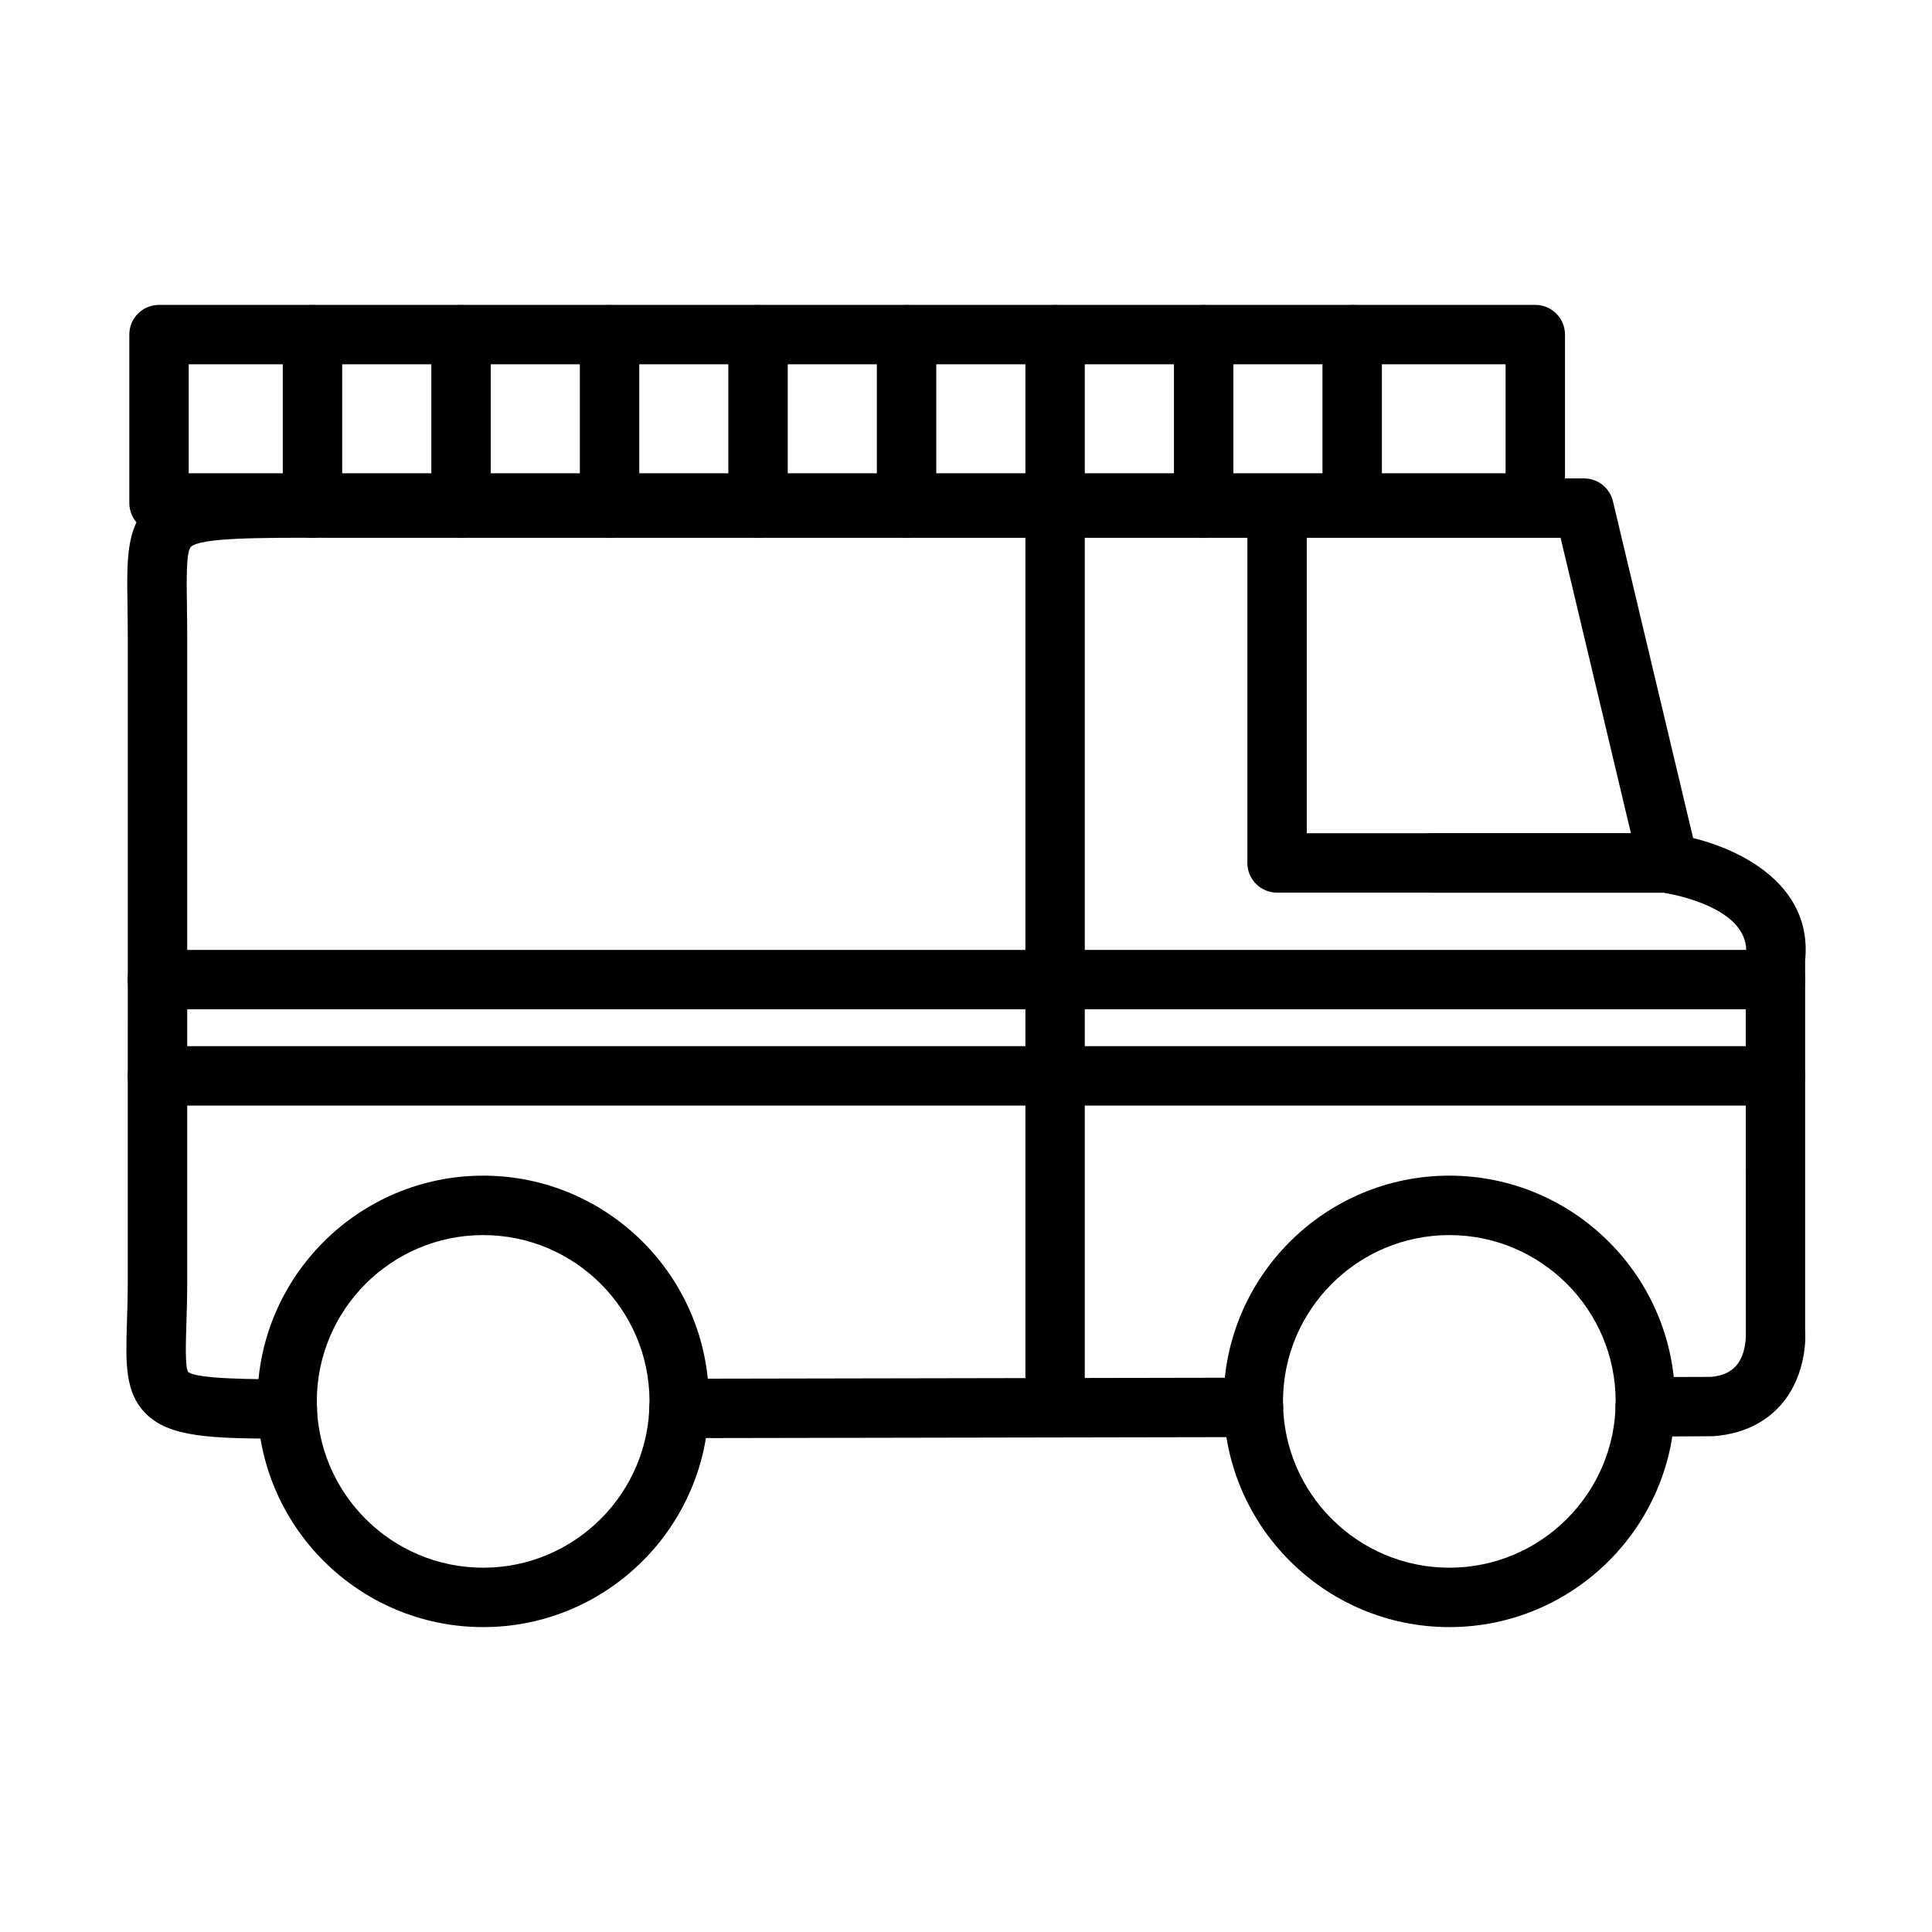
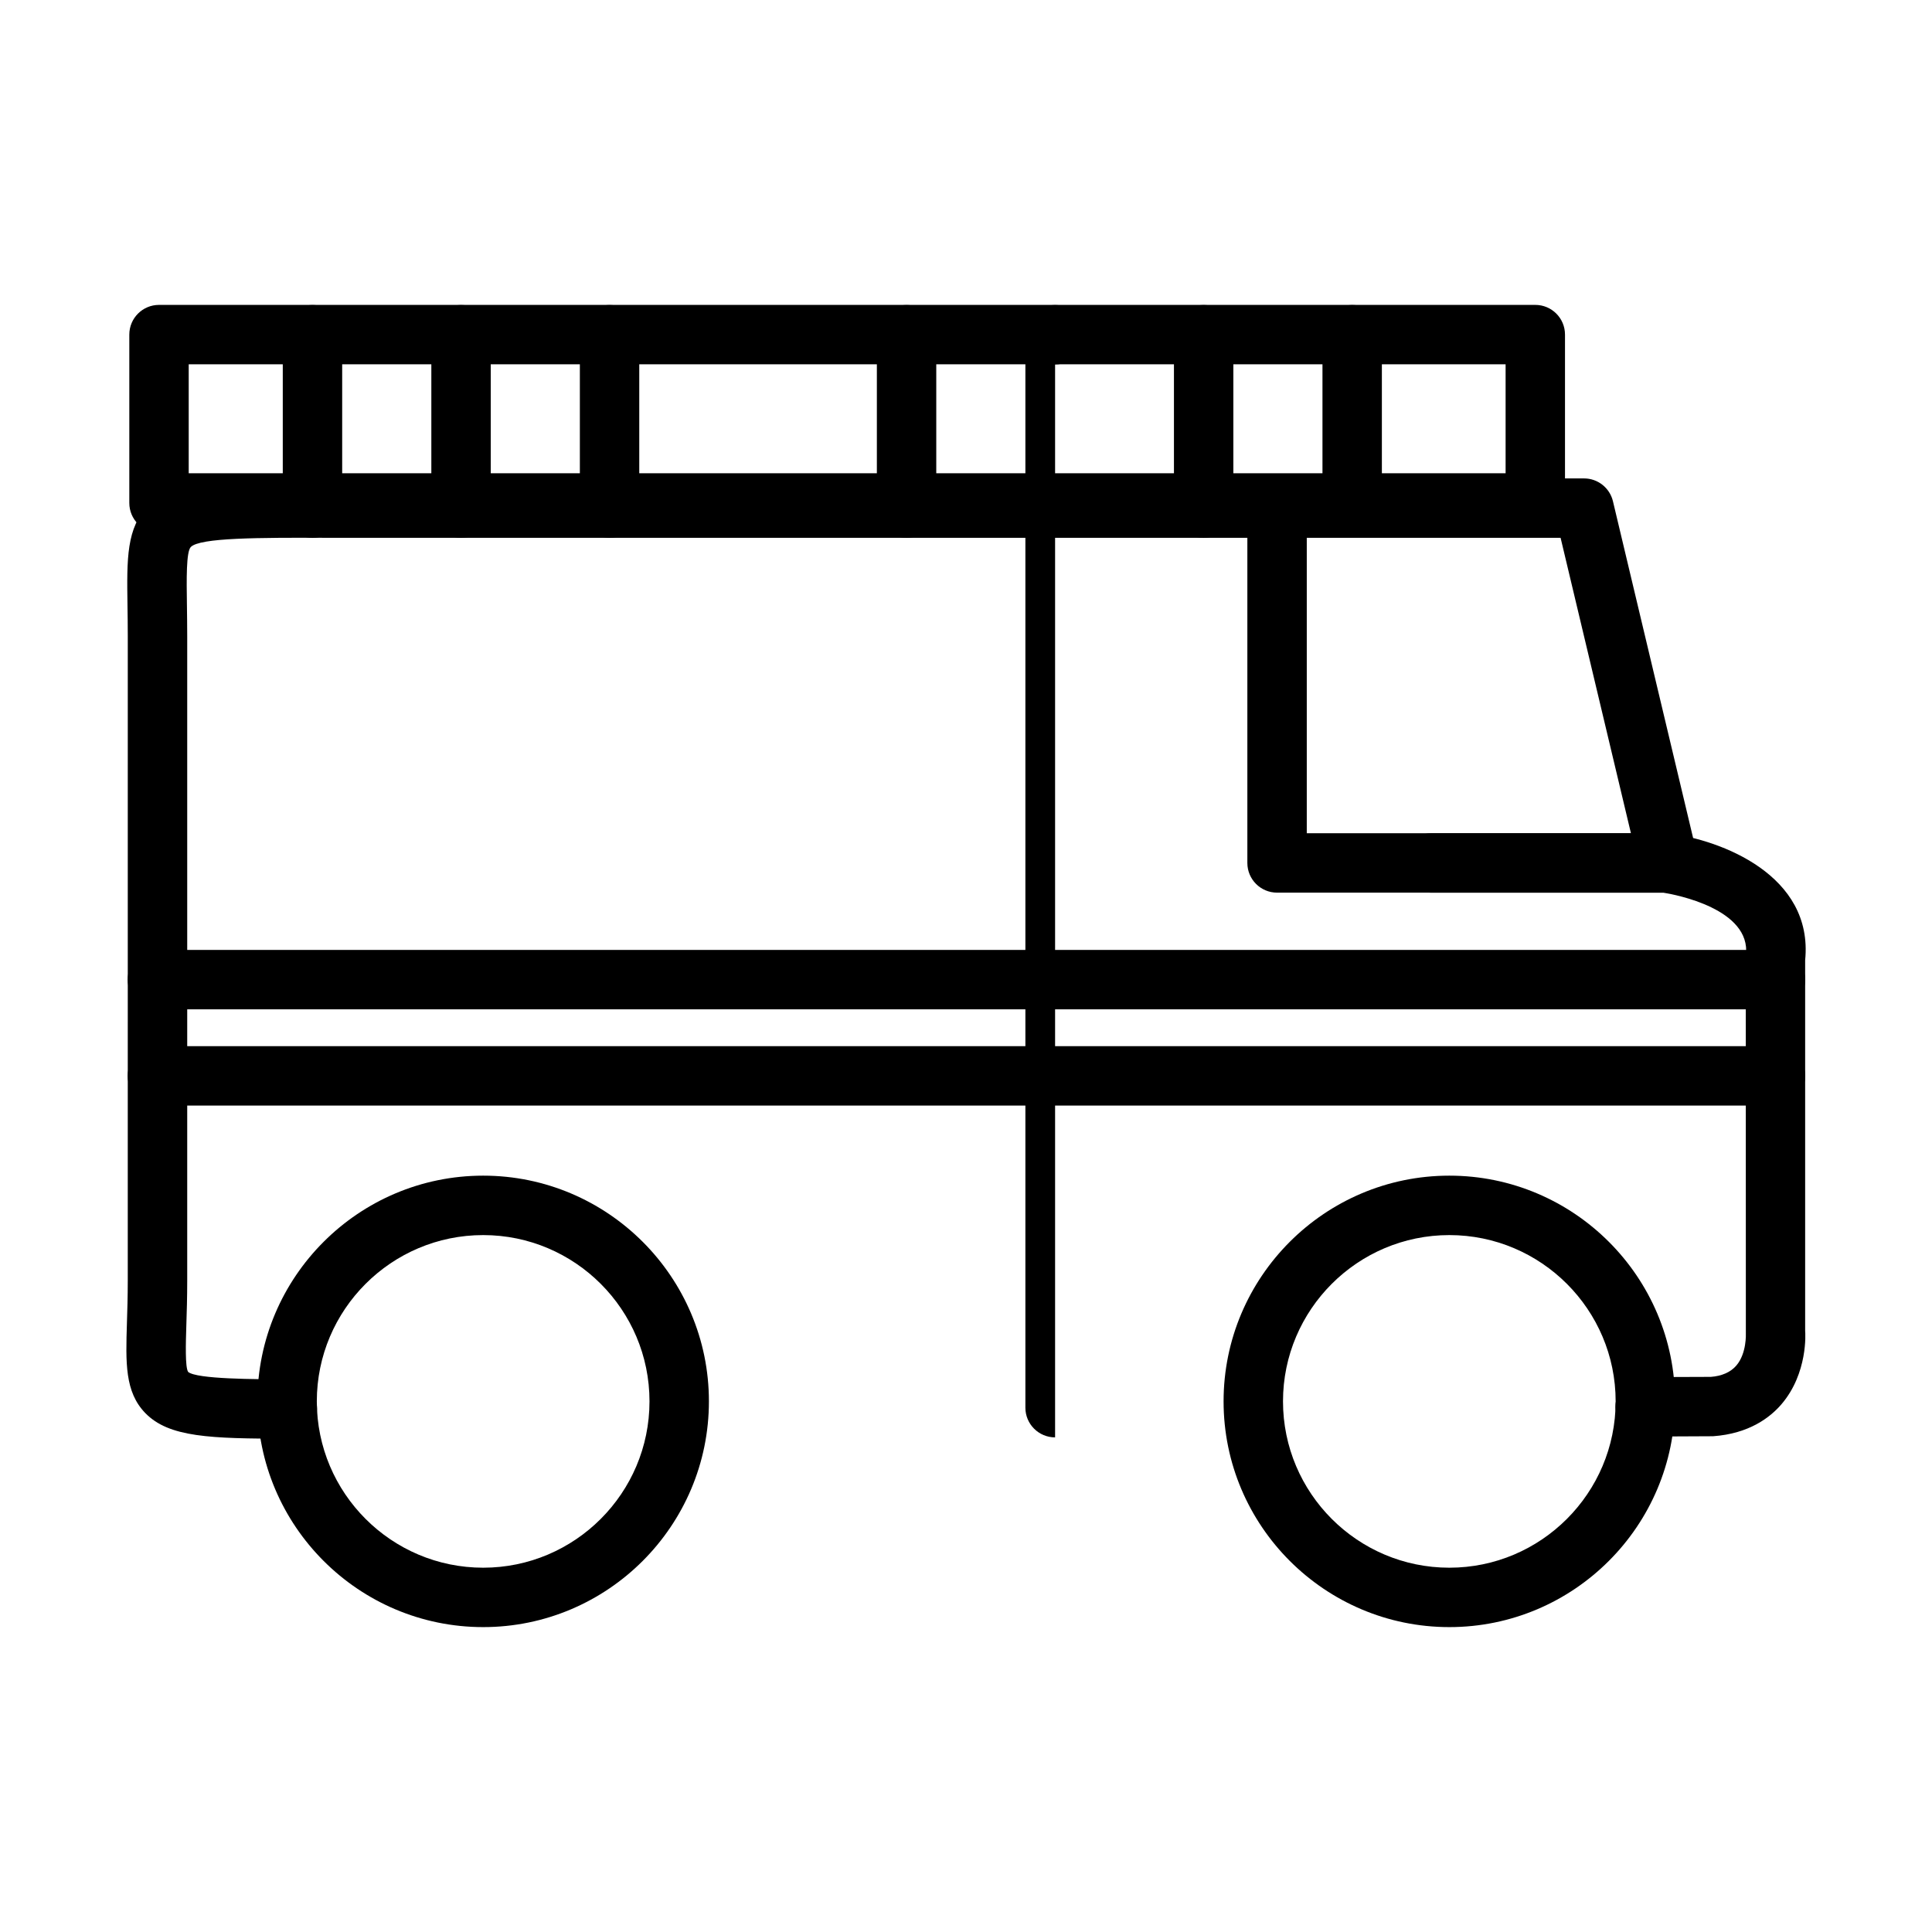
<svg xmlns="http://www.w3.org/2000/svg" fill="#000000" width="800px" height="800px" version="1.1" viewBox="144 144 512 512">
  <g>
    <path d="m586.34 380.56c-0.055-0.008-0.109-0.008-0.156 0h-103.75c-4.344 0-7.871-3.519-7.871-7.871v-94.031c0-4.352 3.527-7.871 7.871-7.871h81.355c3.644 0 6.816 2.504 7.66 6.055l22.035 92.559c0.465 1 0.723 2.125 0.723 3.297 0.004 4.344-3.523 7.863-7.871 7.863zm-96.031-15.742h85.906l-18.641-78.289h-67.266z" />
-     <path d="m323.94 525.12c-4.336 0-7.863-3.512-7.871-7.856-0.008-4.352 3.512-7.879 7.856-7.887l152.25-0.277h0.016c4.336 0 7.863 3.512 7.871 7.856 0.008 4.352-3.512 7.879-7.856 7.887l-152.25 0.277h-0.016z" />
    <path d="m579.98 524.69c-4.336 0-7.856-3.504-7.871-7.84-0.016-4.352 3.496-7.887 7.848-7.902l17.438-0.062c2.832-0.211 5.219-1.203 6.762-3.016 2.769-3.234 2.512-8.445 2.512-8.492l-0.023-99.344c0-0.301 0.016-0.598 0.047-0.898 1.41-12.273-18.695-16.051-21.836-16.562h-61.621c-4.344 0-7.871-3.519-7.871-7.871s3.527-7.871 7.871-7.871h62.203c0.332 0 0.66 0.023 0.992 0.062 13.477 1.707 38.195 10.926 35.953 33.566v98.258c0.07 0.52 0.754 11.195-6.266 19.406-3 3.504-8.574 7.816-18.137 8.492l-17.965 0.086c-0.012-0.012-0.027-0.012-0.035-0.012z" />
    <path d="m220.14 525.27c-20.438-0.023-31.379-0.34-37.652-6.809-5.422-5.606-5.18-13.289-4.848-23.922 0.102-3.227 0.219-6.926 0.219-11.164l0.004-170.7c0-3.023-0.039-5.769-0.078-8.281-0.18-12.375-0.301-20.547 5.566-26.488 7.07-7.164 18.223-7.305 48.066-7.125h256.76c4.344 0 7.871 3.519 7.871 7.871 0 4.352-3.527 7.871-7.871 7.871h-256.77c-19.184-0.062-34.41-0.031-36.848 2.441-1.227 1.25-1.125 8.668-1.023 15.207 0.031 2.574 0.078 5.406 0.078 8.508v170.7c0 4.426-0.117 8.289-0.227 11.652-0.156 5.008-0.348 11.234 0.465 12.531 2.234 1.938 17.895 1.961 26.309 1.969 4.344 0.008 7.871 3.535 7.863 7.879-0.008 4.348-3.535 7.859-7.883 7.859z" />
    <path d="m272.05 575.2c-32.992 0-59.836-26.836-59.836-59.828 0-32.977 26.844-59.812 59.836-59.812 32.984 0 59.82 26.828 59.82 59.812 0 32.992-26.836 59.828-59.82 59.828zm0-103.89c-24.309 0-44.09 19.766-44.09 44.066 0 24.309 19.773 44.082 44.09 44.082 24.301 0 44.074-19.773 44.074-44.082s-19.773-44.066-44.074-44.066z" />
    <path d="m528.09 575.2c-32.984 0-59.828-26.836-59.828-59.828 0-32.977 26.836-59.812 59.828-59.812 32.984 0 59.82 26.828 59.82 59.812-0.004 32.992-26.84 59.828-59.82 59.828zm0-103.89c-24.301 0-44.082 19.766-44.082 44.066 0 24.309 19.773 44.082 44.082 44.082 24.301 0 44.074-19.773 44.074-44.082s-19.773-44.066-44.074-44.066z" />
    <path d="m550.88 285.16h-364.74c-4.344 0-7.871-3.519-7.871-7.871v-44.617c0-4.352 3.527-7.871 7.871-7.871h364.73c4.344 0 7.871 3.519 7.871 7.871v44.617c0.008 4.356-3.519 7.871-7.863 7.871zm-356.87-15.742h348.99v-28.875h-348.99z" />
    <path d="m226.81 286.55c-4.344 0-7.871-3.519-7.871-7.871v-45.973c0-4.352 3.527-7.871 7.871-7.871s7.871 3.519 7.871 7.871v45.973c0.004 4.352-3.523 7.871-7.871 7.871z" />
    <path d="m266.18 286.55c-4.344 0-7.871-3.519-7.871-7.871v-45.973c0-4.352 3.527-7.871 7.871-7.871s7.871 3.519 7.871 7.871v45.973c0 4.352-3.527 7.871-7.871 7.871z" />
    <path d="m305.54 286.55c-4.344 0-7.871-3.519-7.871-7.871v-45.973c0-4.352 3.527-7.871 7.871-7.871s7.871 3.519 7.871 7.871v45.973c0 4.352-3.527 7.871-7.871 7.871z" />
-     <path d="m344.89 286.55c-4.344 0-7.871-3.519-7.871-7.871v-45.973c0-4.352 3.527-7.871 7.871-7.871s7.871 3.519 7.871 7.871v45.973c0 4.352-3.527 7.871-7.871 7.871z" />
    <path d="m384.25 286.55c-4.344 0-7.871-3.519-7.871-7.871v-45.973c0-4.352 3.527-7.871 7.871-7.871s7.871 3.519 7.871 7.871v45.973c0 4.352-3.523 7.871-7.871 7.871z" />
-     <path d="m423.61 524.92c-4.344 0-7.871-3.519-7.871-7.871v-284.34c0-4.352 3.527-7.871 7.871-7.871s7.871 3.519 7.871 7.871v284.34c0.004 4.356-3.523 7.871-7.871 7.871z" />
+     <path d="m423.61 524.92c-4.344 0-7.871-3.519-7.871-7.871v-284.34c0-4.352 3.527-7.871 7.871-7.871s7.871 3.519 7.871 7.871c0.004 4.356-3.523 7.871-7.871 7.871z" />
    <path d="m462.98 286.55c-4.344 0-7.871-3.519-7.871-7.871v-45.973c0-4.352 3.527-7.871 7.871-7.871s7.871 3.519 7.871 7.871v45.973c0 4.352-3.527 7.871-7.871 7.871z" />
    <path d="m502.34 285.13c-4.344 0-7.871-3.519-7.871-7.871v-44.555c0-4.352 3.527-7.871 7.871-7.871s7.871 3.519 7.871 7.871v44.555c0 4.352-3.527 7.871-7.871 7.871z" />
    <path d="m614.51 411.48h-428.79c-4.344 0-7.871-3.519-7.871-7.871 0-4.352 3.527-7.871 7.871-7.871h428.79c4.344 0 7.871 3.519 7.871 7.871 0 4.352-3.527 7.871-7.871 7.871z" />
    <path d="m614.51 436.99h-428.79c-4.344 0-7.871-3.519-7.871-7.871 0-4.352 3.527-7.871 7.871-7.871h428.79c4.344 0 7.871 3.519 7.871 7.871 0 4.352-3.527 7.871-7.871 7.871z" />
  </g>
</svg>